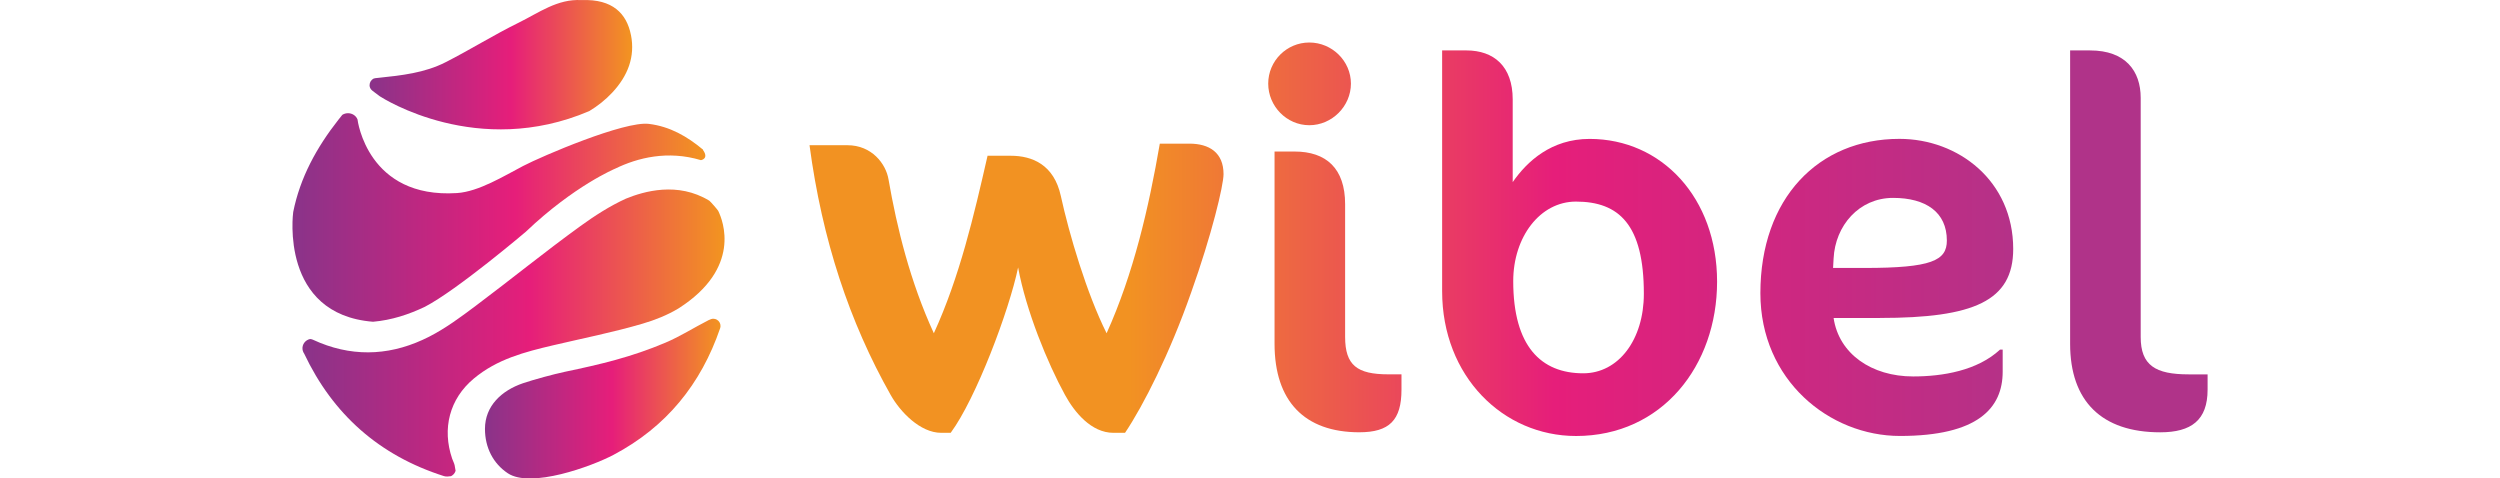
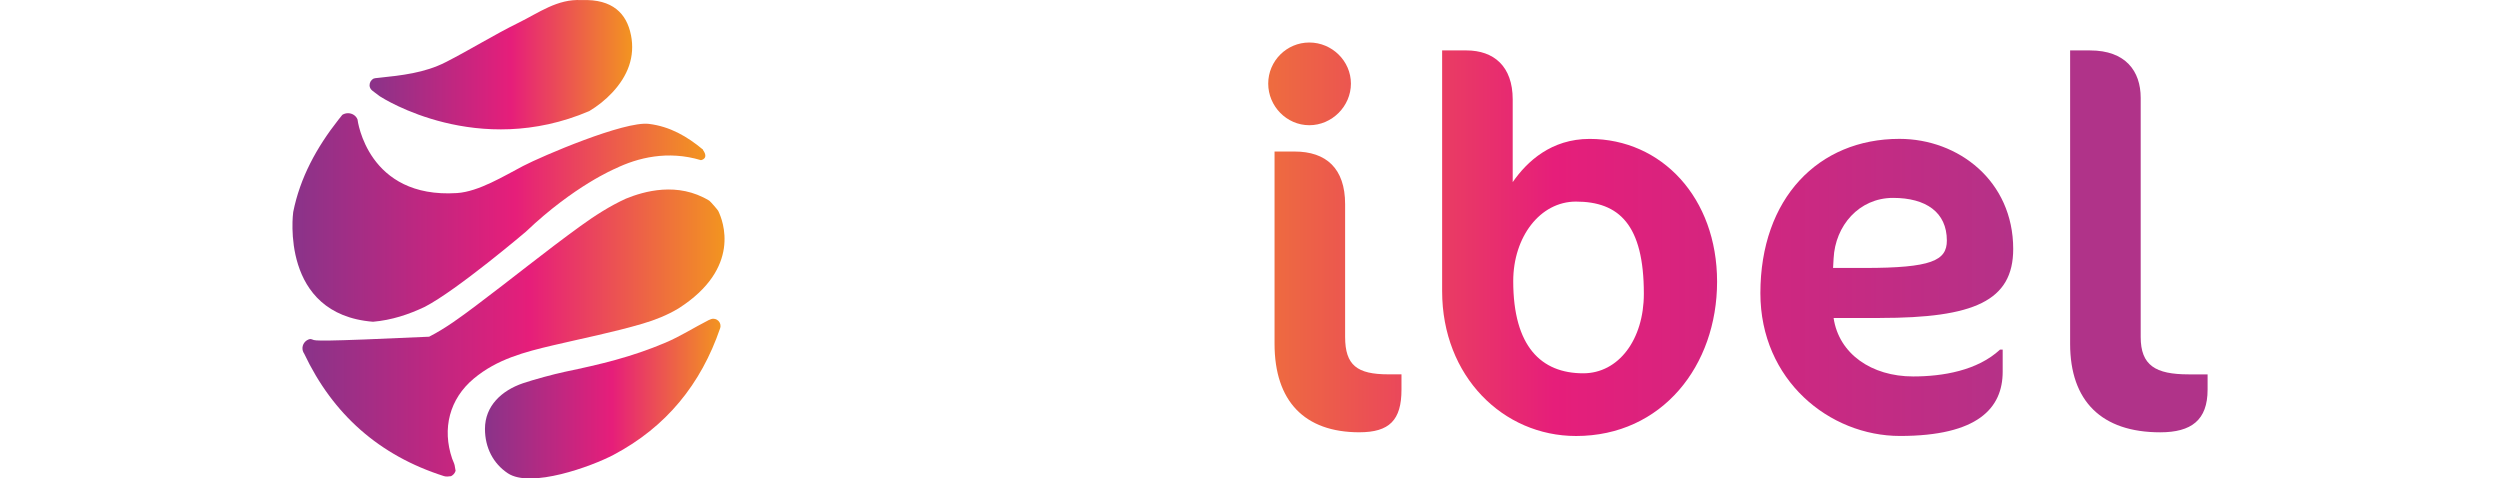
<svg xmlns="http://www.w3.org/2000/svg" width="209" height="40" viewBox="0 0 209 40" fill="none">
  <g clip-path="url(#clip0_1637_1112)">
-     <path d="M99.557 24.515C97.795 29.535 95.594 33.894 94.053 36.184H93.084C91.235 36.184 89.825 34.467 89.033 33.013C87.58 30.371 85.774 25.968 85.114 22.357C84.364 25.968 81.591 33.322 79.477 36.184H78.684C76.922 36.184 75.249 34.422 74.457 33.013C71.022 26.936 68.734 20.067 67.676 12.14H70.846C72.871 12.14 74.06 13.681 74.281 15.002C74.986 19.053 76.087 23.544 78.069 27.86C80.226 23.149 81.415 18.04 82.56 13.021H84.498C86.304 13.021 88.109 13.77 88.681 16.367C89.385 19.581 90.839 24.513 92.512 27.86C94.759 22.884 96.035 17.38 96.96 12.008H99.426C101.1 12.008 102.288 12.757 102.288 14.561C102.288 15.487 101.319 19.581 99.559 24.513L99.557 24.515Z" fill="url(#paint0_linear_1637_1112)" />
    <path d="M109.459 10.468C107.566 10.468 106.023 8.882 106.023 6.989C106.023 5.096 107.564 3.554 109.459 3.554C111.353 3.554 112.937 5.095 112.937 6.989C112.937 8.883 111.353 10.468 109.459 10.468ZM113.642 36.139C109.061 36.139 106.552 33.541 106.552 28.741V12.668H108.225C110.867 12.668 112.452 14.076 112.452 17.07V28.168C112.452 30.545 113.464 31.294 116.063 31.294H117.164V32.572C117.164 35.125 116.152 36.138 113.642 36.138V36.139Z" fill="url(#paint1_linear_1637_1112)" />
    <path d="M131.747 36.449C125.67 36.449 120.562 31.472 120.562 24.339V4.215H122.588C124.878 4.215 126.462 5.536 126.462 8.311V15.225C127.651 13.508 129.677 11.613 132.892 11.613C138.924 11.613 143.548 16.546 143.548 23.547C143.548 30.549 138.968 36.45 131.747 36.45V36.449ZM131.747 16.853C128.753 16.853 126.506 19.803 126.506 23.502C126.506 28.963 128.84 31.208 132.362 31.208C135.313 31.208 137.426 28.389 137.426 24.558C137.426 18.789 135.357 16.853 131.746 16.853H131.747Z" fill="url(#paint2_linear_1637_1112)" />
    <path d="M157.164 26.584H153.289C153.73 29.578 156.459 31.471 159.938 31.471C162.405 31.471 165.31 30.987 167.204 29.225H167.424V31.074C167.424 34.112 165.355 36.446 158.837 36.446C152.937 36.446 147.168 31.778 147.168 24.512C147.168 16.585 152.012 11.609 158.793 11.609C163.726 11.609 168.304 15.132 168.304 20.812C168.304 25.171 165.002 26.581 157.164 26.581V26.584ZM158.265 16.544C155.403 16.544 153.421 18.878 153.289 21.608L153.245 22.401H155.888C161.481 22.401 162.757 21.784 162.757 20.111C162.757 17.733 160.995 16.544 158.265 16.544Z" fill="url(#paint3_linear_1637_1112)" />
    <path d="M180.592 36.141C175.705 36.141 173.062 33.542 173.062 28.742V4.216H174.736C177.686 4.216 178.962 5.933 178.962 8.179V28.171C178.962 30.548 180.195 31.297 182.97 31.297H184.555V32.575C184.555 35.128 183.191 36.141 180.592 36.141Z" fill="url(#paint4_linear_1637_1112)" />
-     <path d="M60.04 17.625C59.996 17.537 59.382 16.829 59.297 16.777C56.655 15.169 53.83 15.993 52.321 16.61C50.986 17.218 49.717 18.037 48.529 18.896C45.554 21.049 42.7 23.372 39.761 25.574C38.519 26.505 37.251 27.448 35.875 28.149C32.9 29.665 29.838 29.9 26.755 28.659C26.551 28.577 26.347 28.488 26.144 28.394C26.076 28.363 26 28.346 25.922 28.341C25.524 28.427 25.248 28.791 25.289 29.194C25.293 29.236 25.302 29.277 25.313 29.317C25.337 29.407 25.377 29.49 25.429 29.563C27.831 34.641 31.71 38.081 37.109 39.801C37.291 39.859 37.496 39.839 37.706 39.808C37.871 39.724 38.014 39.584 38.089 39.364C38.067 39.205 38.041 39.045 38.006 38.889C37.964 38.701 37.861 38.526 37.799 38.342C36.946 35.834 37.576 33.349 39.606 31.652C41.553 30.022 43.865 29.427 46.227 28.87C48.73 28.282 51.261 27.782 53.724 27.058C54.761 26.753 55.778 26.351 56.716 25.788C62.013 22.413 60.447 18.448 60.041 17.625H60.04Z" fill="url(#paint5_linear_1637_1112)" />
+     <path d="M60.04 17.625C59.996 17.537 59.382 16.829 59.297 16.777C56.655 15.169 53.83 15.993 52.321 16.61C50.986 17.218 49.717 18.037 48.529 18.896C45.554 21.049 42.7 23.372 39.761 25.574C38.519 26.505 37.251 27.448 35.875 28.149C26.551 28.577 26.347 28.488 26.144 28.394C26.076 28.363 26 28.346 25.922 28.341C25.524 28.427 25.248 28.791 25.289 29.194C25.293 29.236 25.302 29.277 25.313 29.317C25.337 29.407 25.377 29.49 25.429 29.563C27.831 34.641 31.71 38.081 37.109 39.801C37.291 39.859 37.496 39.839 37.706 39.808C37.871 39.724 38.014 39.584 38.089 39.364C38.067 39.205 38.041 39.045 38.006 38.889C37.964 38.701 37.861 38.526 37.799 38.342C36.946 35.834 37.576 33.349 39.606 31.652C41.553 30.022 43.865 29.427 46.227 28.87C48.73 28.282 51.261 27.782 53.724 27.058C54.761 26.753 55.778 26.351 56.716 25.788C62.013 22.413 60.447 18.448 60.041 17.625H60.04Z" fill="url(#paint5_linear_1637_1112)" />
    <path d="M52.746 2.925C52.392 1.137 51.215 -0.089 48.648 0.008C48.634 0.008 48.62 0.008 48.606 0.008C46.599 -0.106 45.038 1.074 43.376 1.889C41.289 2.913 39.311 4.156 37.238 5.209C35.495 6.096 33.568 6.306 31.648 6.506C31.559 6.516 31.472 6.525 31.383 6.534C31.334 6.54 31.285 6.553 31.237 6.567C31.032 6.672 30.895 6.885 30.895 7.13V7.133C30.895 7.298 30.979 7.453 31.104 7.558C31.111 7.564 31.117 7.57 31.124 7.574C31.192 7.627 31.261 7.679 31.328 7.732C31.468 7.839 31.609 7.944 31.751 8.049C32.056 8.247 39.951 13.267 49.262 9.287C49.959 8.868 50.61 8.357 51.199 7.725C52.479 6.347 53.111 4.754 52.748 2.922L52.746 2.925Z" fill="url(#paint6_linear_1637_1112)" />
    <path d="M58.767 12.537L58.775 12.512C57.453 11.409 56.022 10.577 54.25 10.357C52.203 10.103 45.323 13.047 43.737 13.874C42.129 14.713 40.02 16.022 38.208 16.14C30.725 16.624 29.895 10.06 29.888 9.984C29.768 9.681 29.458 9.464 29.094 9.464C28.918 9.464 28.753 9.515 28.617 9.601C28.506 9.737 28.396 9.875 28.288 10.013C26.473 12.323 25.087 14.844 24.512 17.727C24.496 17.844 23.387 26.275 31.186 26.899C32.748 26.761 34.17 26.291 35.517 25.65C38.227 24.244 43.961 19.372 43.961 19.372C47.999 15.524 51.436 14.096 51.436 14.096C53.319 13.184 55.819 12.555 58.599 13.389C58.599 13.389 59.298 13.278 58.768 12.536L58.767 12.537Z" fill="url(#paint7_linear_1637_1112)" />
    <path d="M59.45 26.677C59.378 26.701 59.309 26.728 59.243 26.762C58.03 27.378 56.874 28.122 55.626 28.65C52.788 29.85 50.218 30.457 47.219 31.084C46.329 31.27 44.585 31.743 43.722 32.038C41.925 32.65 40.543 33.945 40.543 35.853C40.543 37.422 41.229 38.749 42.45 39.563C44.377 40.846 49.458 38.994 51.295 38.023C55.695 35.698 58.603 32.117 60.203 27.44C60.36 26.974 59.917 26.524 59.451 26.677H59.45Z" fill="url(#paint8_linear_1637_1112)" />
  </g>
  <defs>
    <linearGradient id="paint0_linear_1637_1112" x1="93.625" y1="24.096" x2="172.575" y2="24.096" gradientUnits="userSpaceOnUse">
      <stop offset="0.01" stop-color="#F29222" />
      <stop offset="0.46" stop-color="#E61E7A" />
      <stop offset="0.99" stop-color="#B03389" />
    </linearGradient>
    <linearGradient id="paint1_linear_1637_1112" x1="93.617" y1="19.848" x2="172.567" y2="19.848" gradientUnits="userSpaceOnUse">
      <stop offset="0.01" stop-color="#F29222" />
      <stop offset="0.46" stop-color="#E61E7A" />
      <stop offset="0.99" stop-color="#B03389" />
    </linearGradient>
    <linearGradient id="paint2_linear_1637_1112" x1="93.623" y1="20.333" x2="172.574" y2="20.333" gradientUnits="userSpaceOnUse">
      <stop offset="0.01" stop-color="#F29222" />
      <stop offset="0.46" stop-color="#E61E7A" />
      <stop offset="0.99" stop-color="#B03389" />
    </linearGradient>
    <linearGradient id="paint3_linear_1637_1112" x1="93.632" y1="24.03" x2="172.582" y2="24.03" gradientUnits="userSpaceOnUse">
      <stop offset="0.01" stop-color="#F29222" />
      <stop offset="0.46" stop-color="#E61E7A" />
      <stop offset="0.99" stop-color="#B03389" />
    </linearGradient>
    <linearGradient id="paint4_linear_1637_1112" x1="93.632" y1="20.178" x2="172.582" y2="20.178" gradientUnits="userSpaceOnUse">
      <stop offset="0.01" stop-color="#F29222" />
      <stop offset="0.46" stop-color="#E61E7A" />
      <stop offset="0.99" stop-color="#B03389" />
    </linearGradient>
    <linearGradient id="paint5_linear_1637_1112" x1="60.572" y1="27.841" x2="25.285" y2="27.841" gradientUnits="userSpaceOnUse">
      <stop offset="0.01" stop-color="#F29222" />
      <stop offset="0.46" stop-color="#E61E7A" />
      <stop offset="0.99" stop-color="#8B3389" />
    </linearGradient>
    <linearGradient id="paint6_linear_1637_1112" x1="52.848" y1="5.41" x2="30.892" y2="5.41" gradientUnits="userSpaceOnUse">
      <stop offset="0.01" stop-color="#F29222" />
      <stop offset="0.46" stop-color="#E61E7A" />
      <stop offset="0.99" stop-color="#8B3389" />
    </linearGradient>
    <linearGradient id="paint7_linear_1637_1112" x1="58.965" y1="18.181" x2="24.449" y2="18.181" gradientUnits="userSpaceOnUse">
      <stop offset="0.01" stop-color="#F29222" />
      <stop offset="0.46" stop-color="#E61E7A" />
      <stop offset="0.99" stop-color="#8B3389" />
    </linearGradient>
    <linearGradient id="paint8_linear_1637_1112" x1="60.234" y1="33.324" x2="40.542" y2="33.324" gradientUnits="userSpaceOnUse">
      <stop offset="0.01" stop-color="#F29222" />
      <stop offset="0.46" stop-color="#E61E7A" />
      <stop offset="0.99" stop-color="#8B3389" />
    </linearGradient>
    <clipPath id="clip0_1637_1112">
      <rect width="209" height="40" fill="white" />
    </clipPath>
  </defs>
</svg>